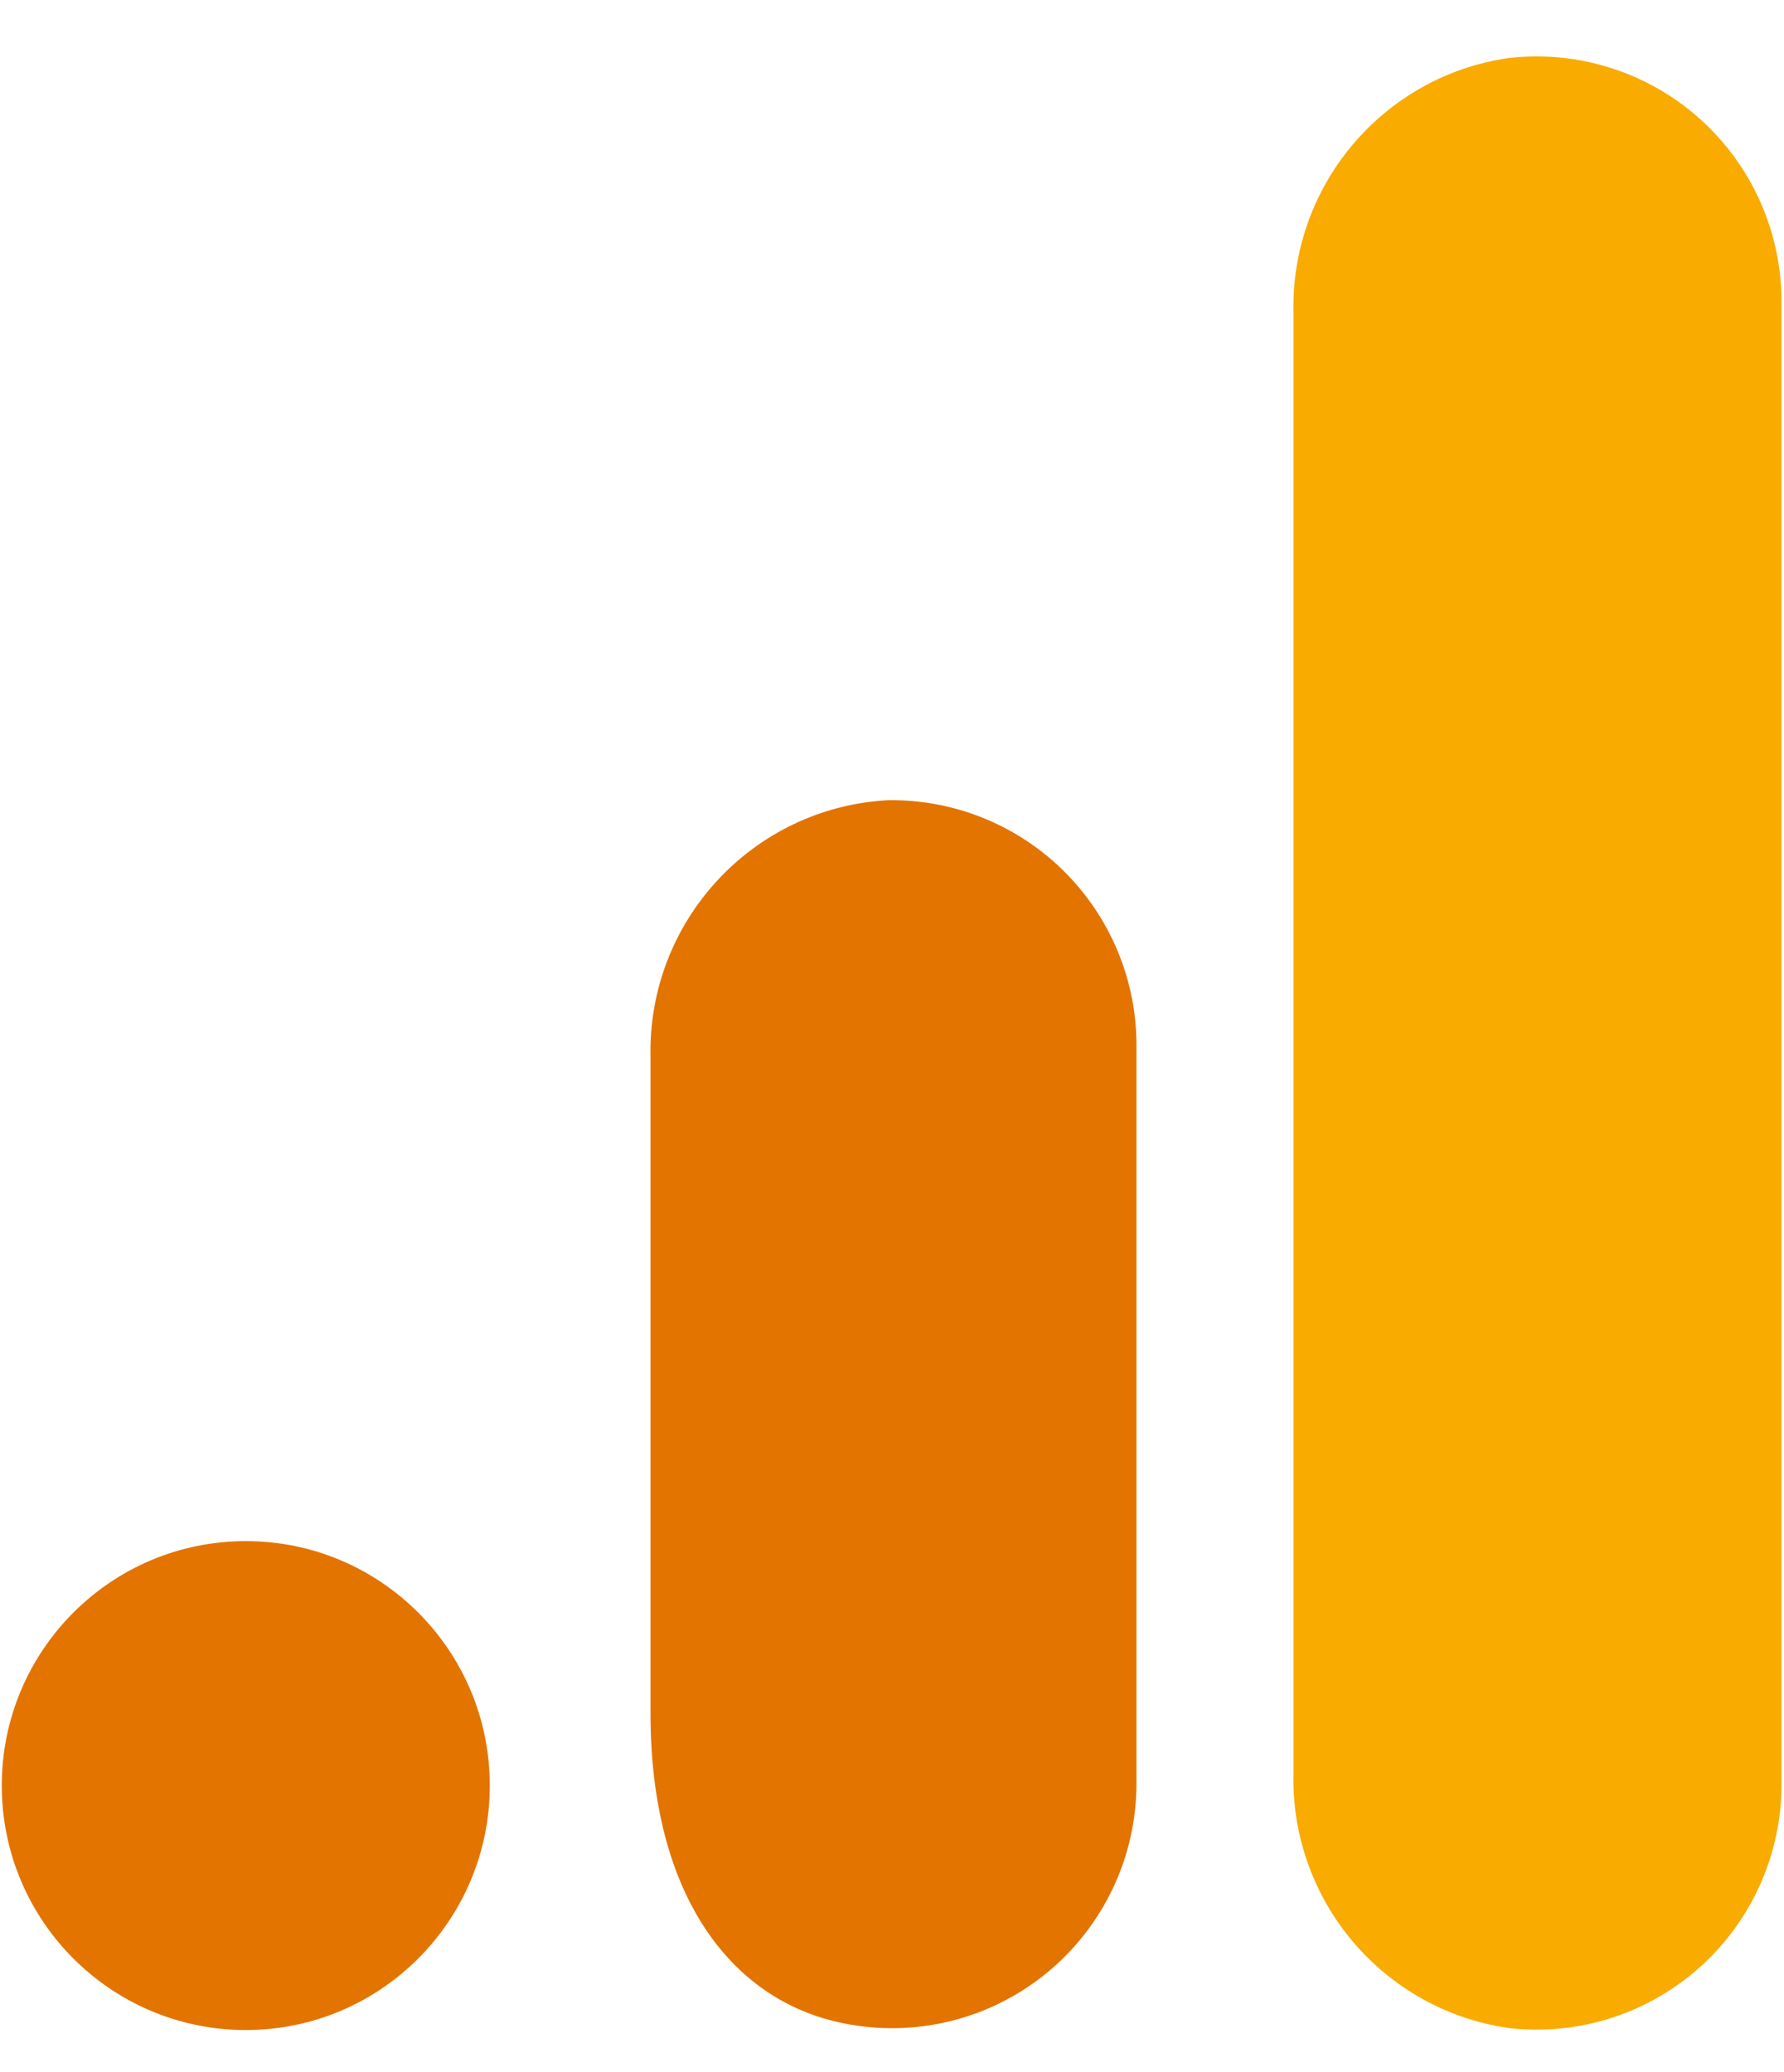
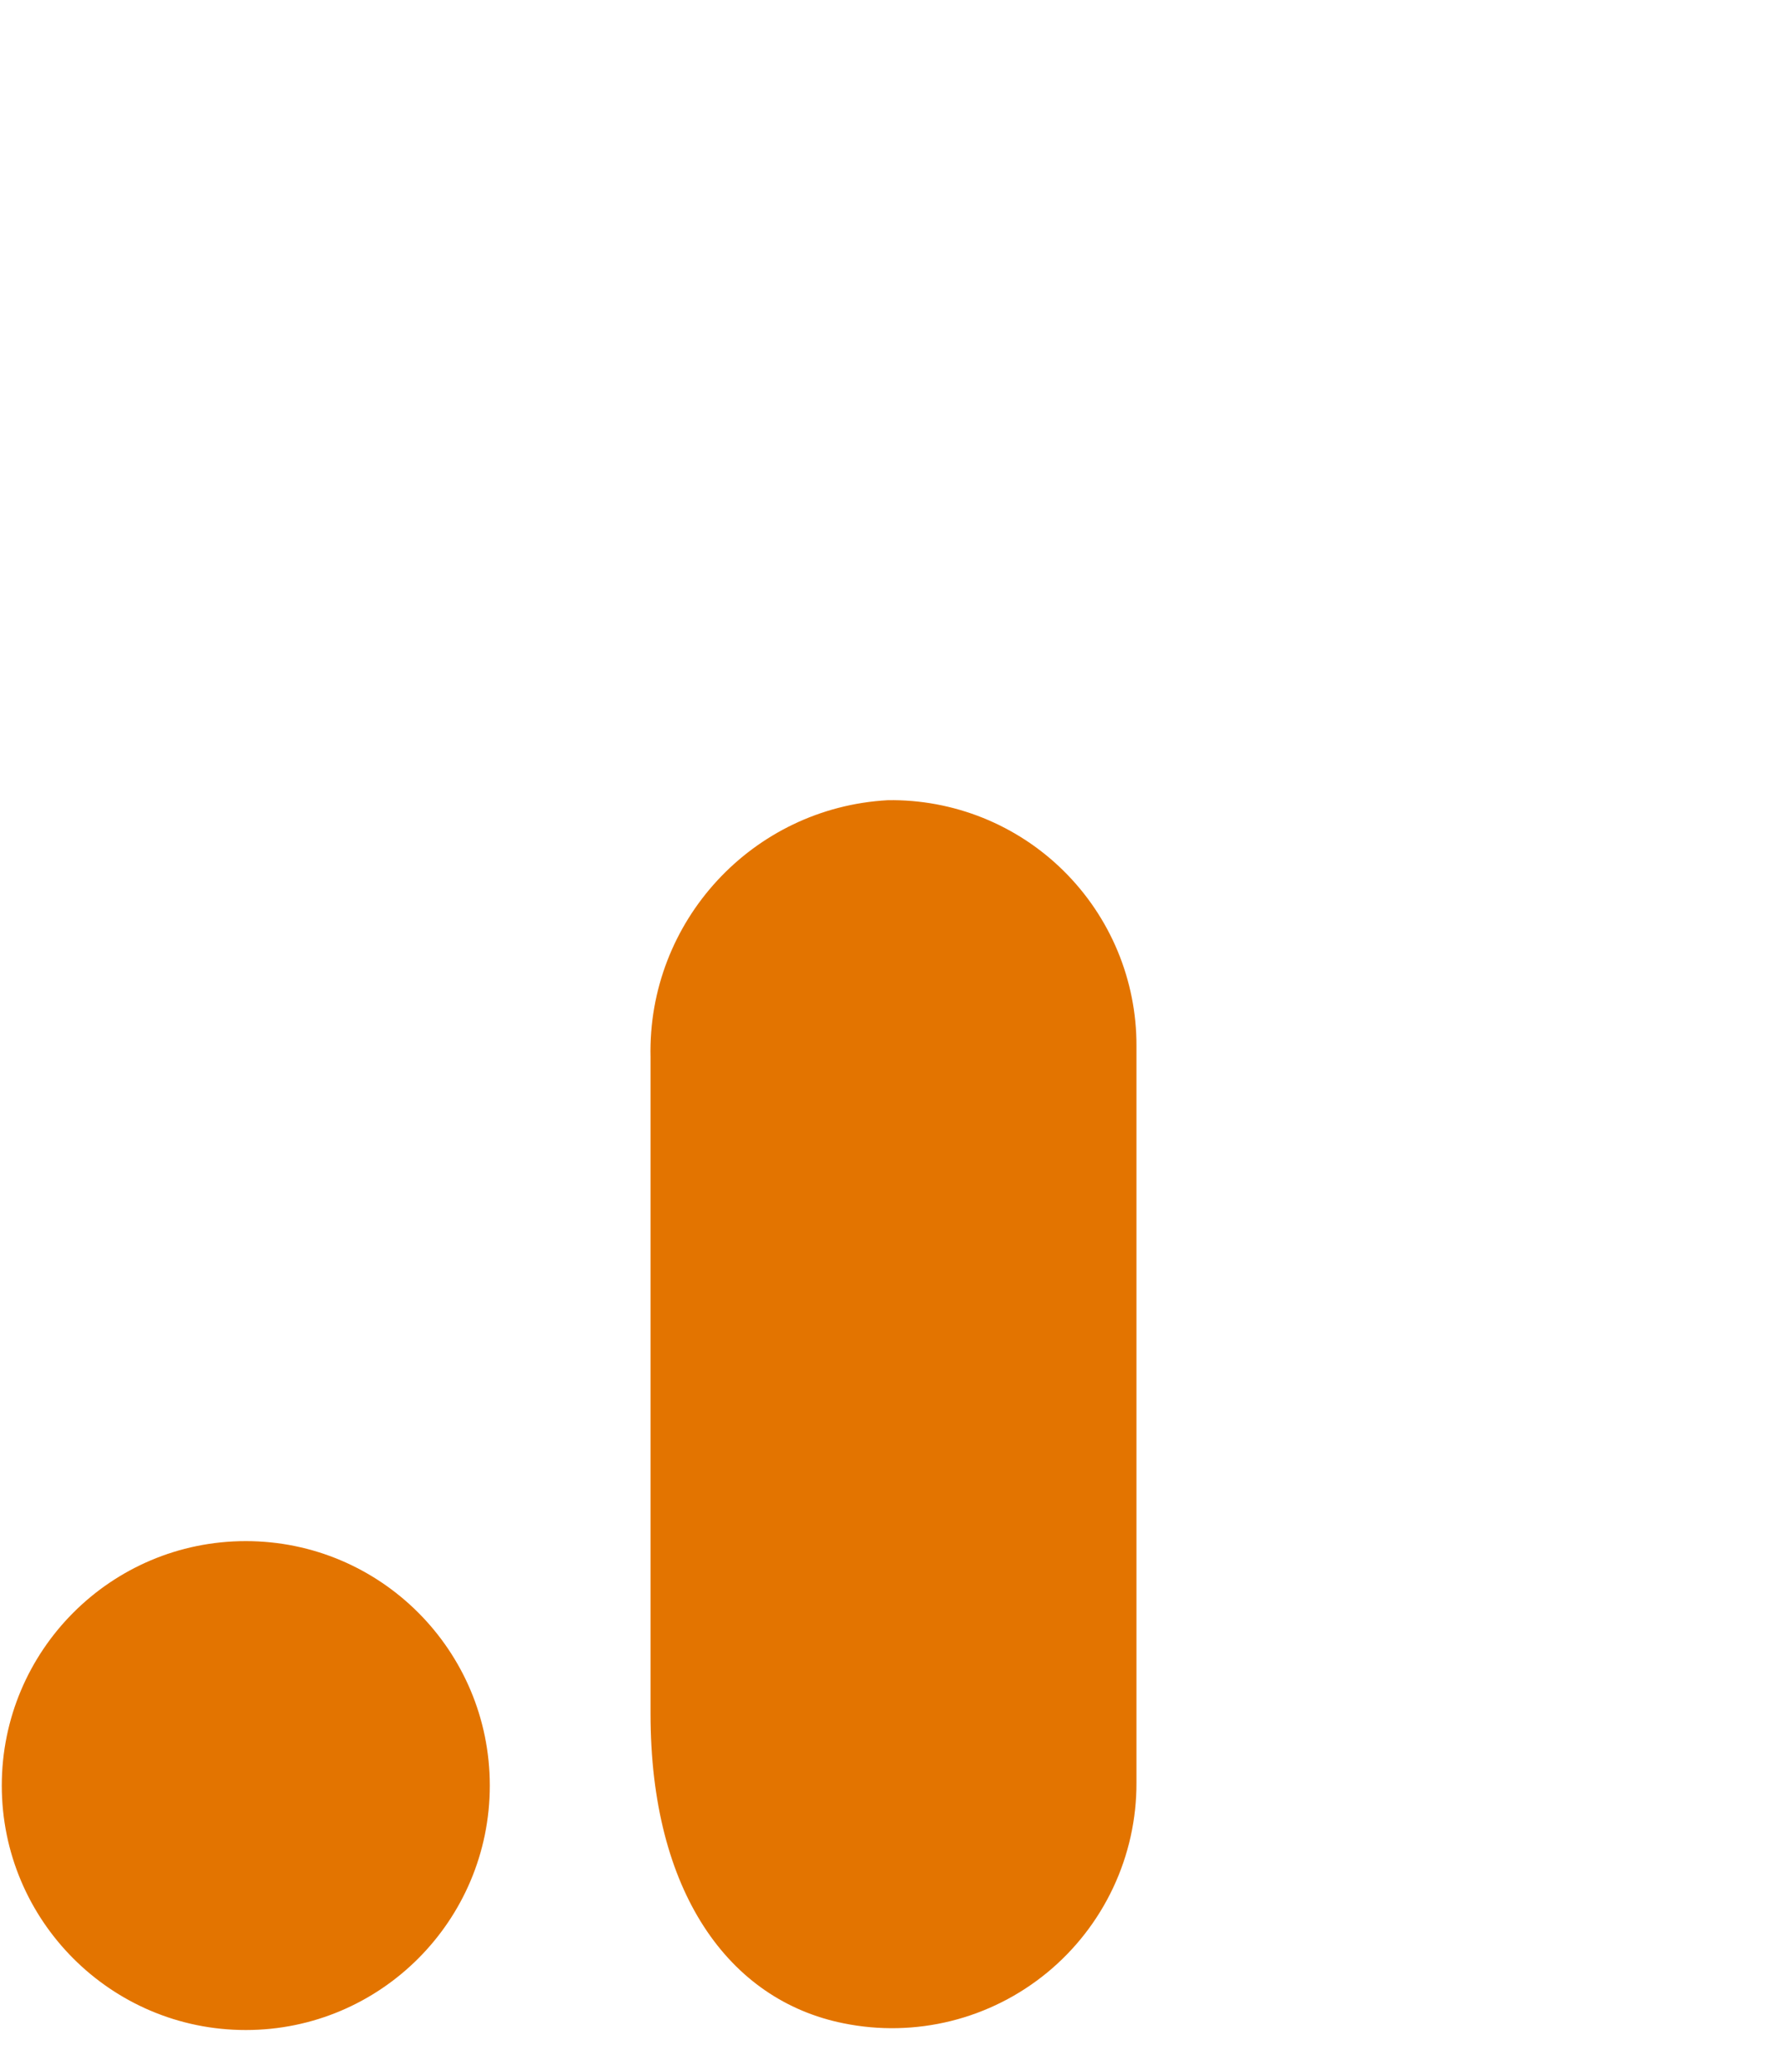
<svg xmlns="http://www.w3.org/2000/svg" width="31" height="36" viewBox="0 0 31 36" fill="none">
  <g clip-path="url(#clip0_810_7115)">
-     <path d="M30.957 30.977C30.96 31.581 30.835 32.179 30.59 32.731C30.345 33.282 29.986 33.776 29.536 34.178C29.086 34.58 28.556 34.882 27.981 35.064C27.406 35.245 26.799 35.303 26.2 35.231C24.02 34.908 22.423 33.009 22.476 30.802V5.438C22.424 3.229 24.025 1.328 26.207 1.009C26.806 0.939 27.412 0.997 27.986 1.179C28.56 1.361 29.09 1.663 29.538 2.065C29.987 2.467 30.346 2.96 30.59 3.511C30.835 4.063 30.96 4.66 30.957 5.263V30.977Z" fill="#F9AB00" />
    <path d="M4.271 26.774C6.613 26.774 8.511 28.675 8.511 31.021C8.511 33.366 6.613 35.268 4.271 35.268C1.929 35.268 0.031 33.366 0.031 31.021C0.031 28.676 1.929 26.774 4.271 26.774ZM15.428 13.902C13.075 14.031 11.25 16.008 11.304 18.368V29.775C11.304 32.871 12.665 34.751 14.657 35.151C15.275 35.277 15.913 35.263 16.525 35.111C17.137 34.959 17.707 34.672 18.194 34.272C18.682 33.871 19.074 33.367 19.343 32.796C19.612 32.225 19.75 31.601 19.748 30.97V18.171C19.75 17.605 19.638 17.045 19.421 16.523C19.203 16 18.884 15.527 18.482 15.13C18.08 14.732 17.602 14.419 17.078 14.208C16.554 13.998 15.993 13.893 15.428 13.902Z" fill="#E37400" />
  </g>
  <defs>
    <clipPath id="clip0_810_7115">
      <rect width="30.973" height="34.361" fill="white" transform="translate(0.031 0.979)" />
    </clipPath>
  </defs>
</svg>